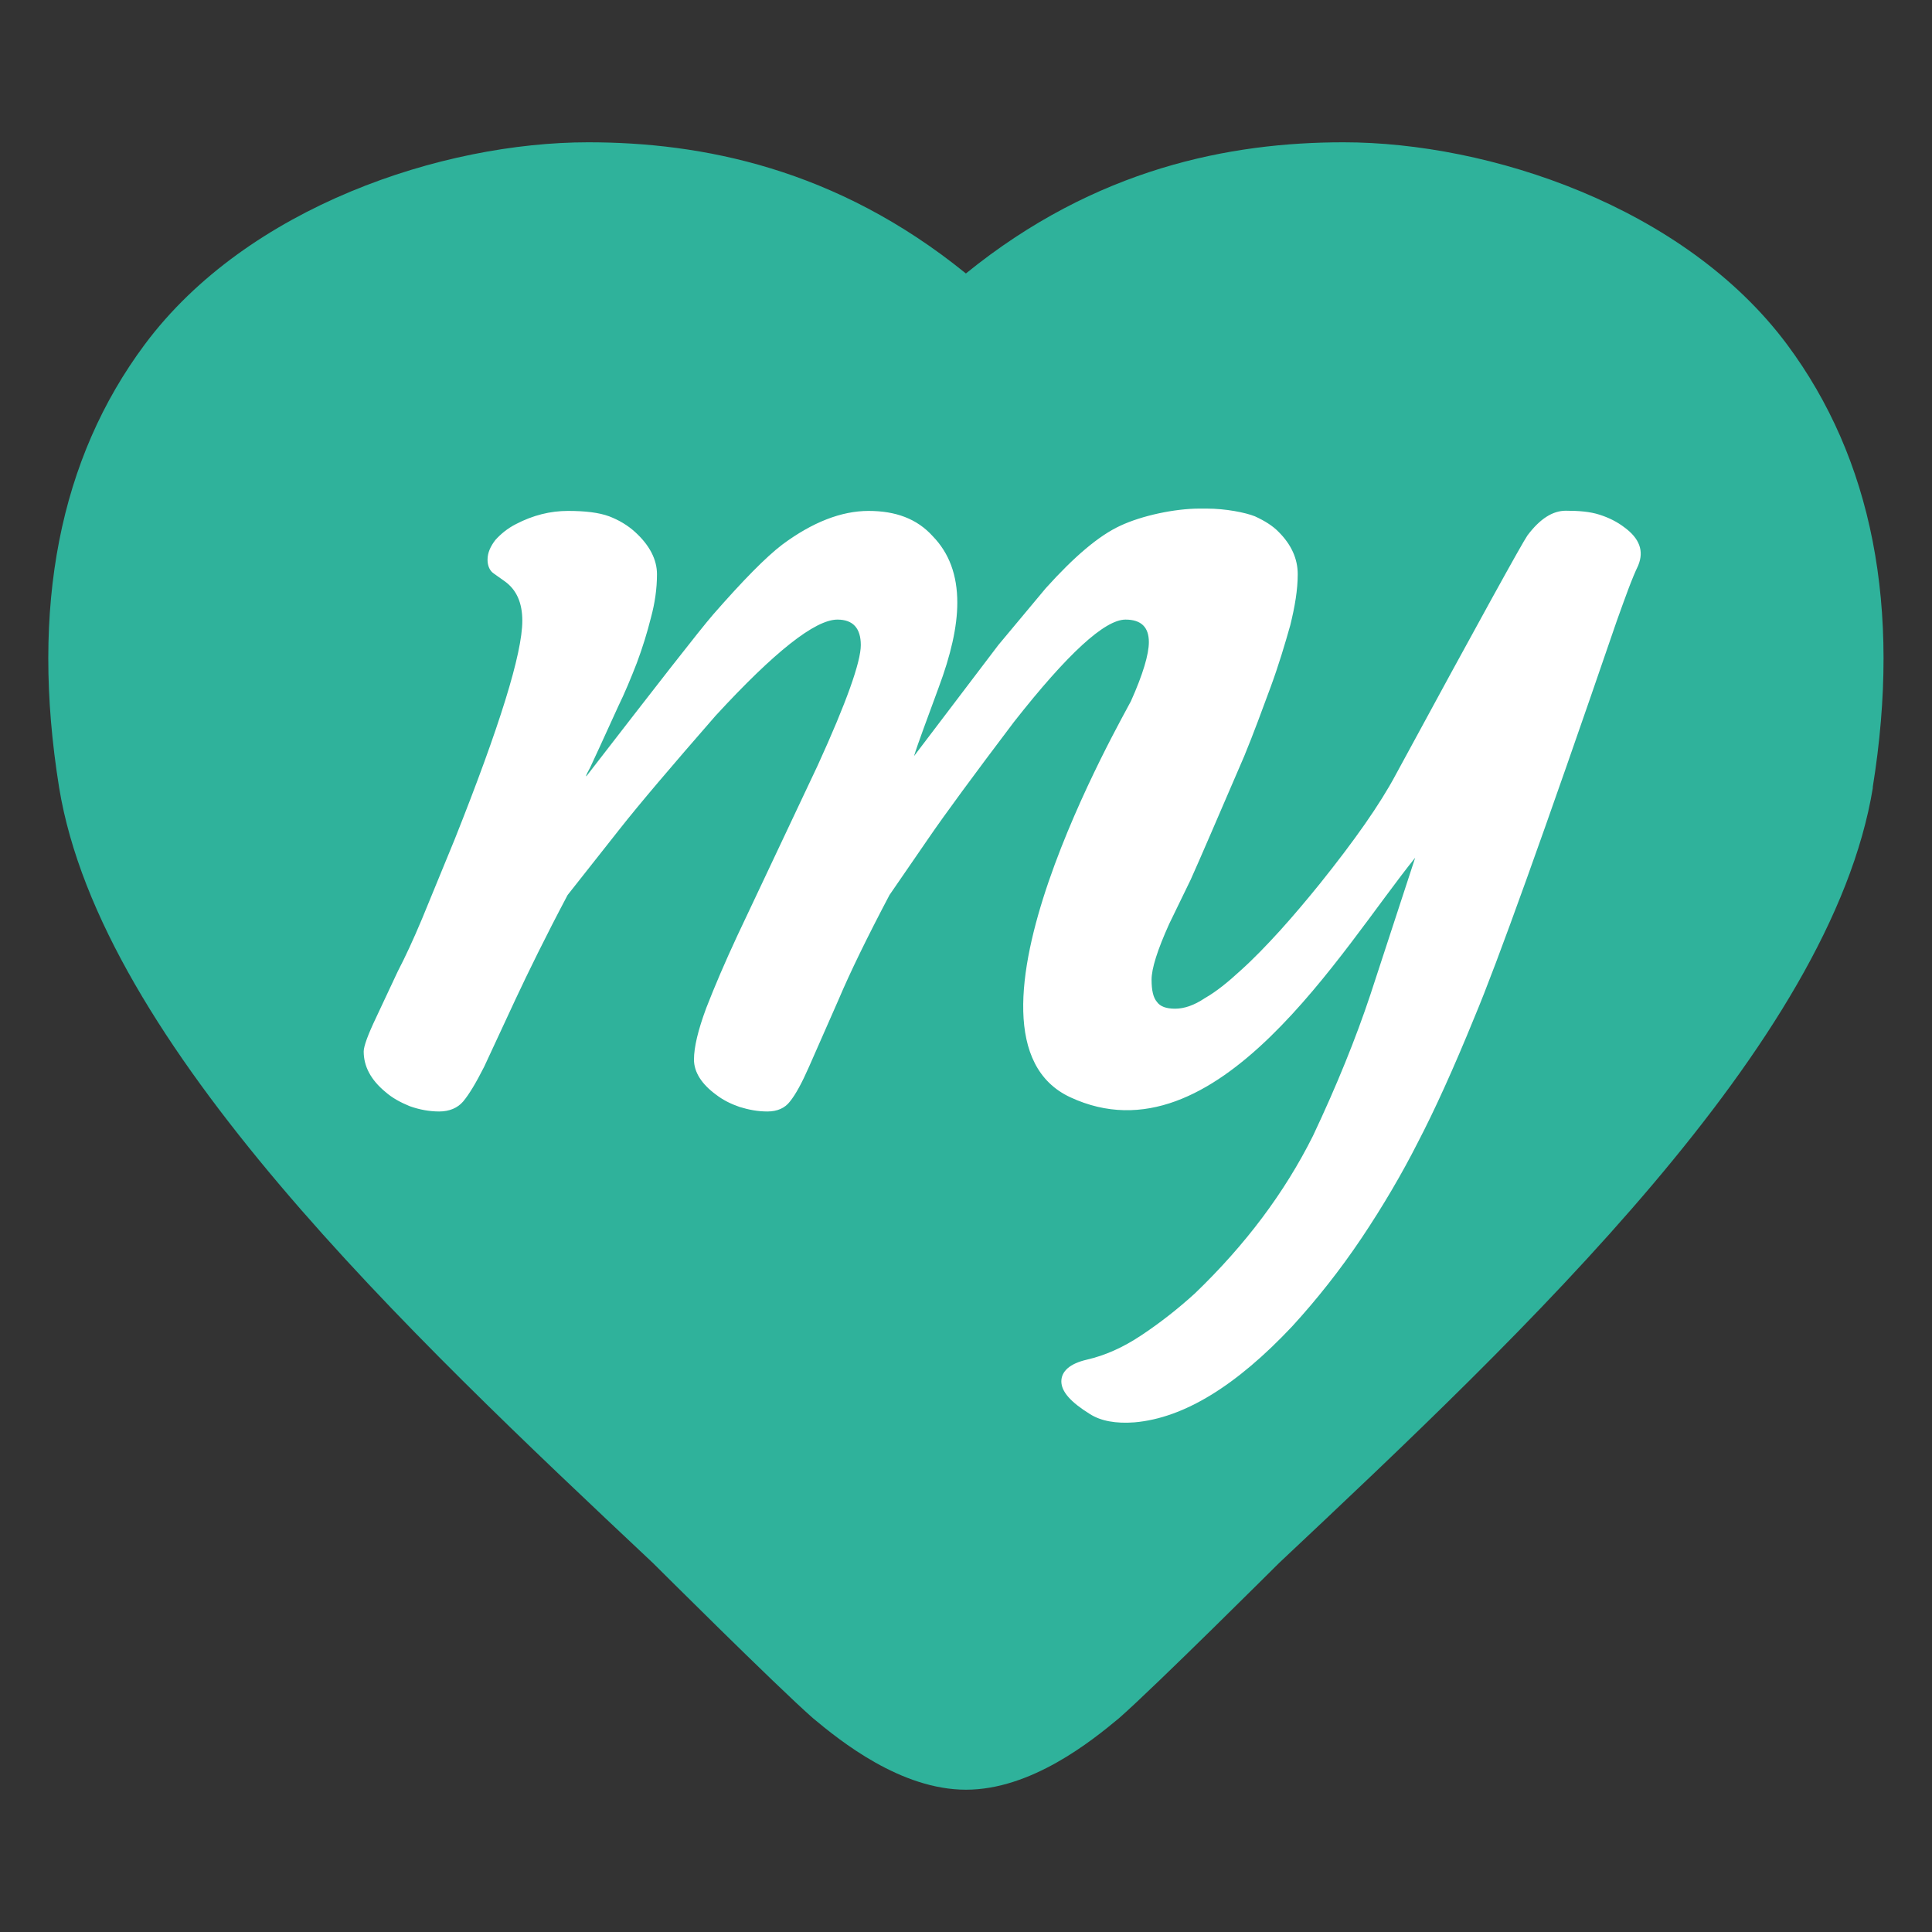
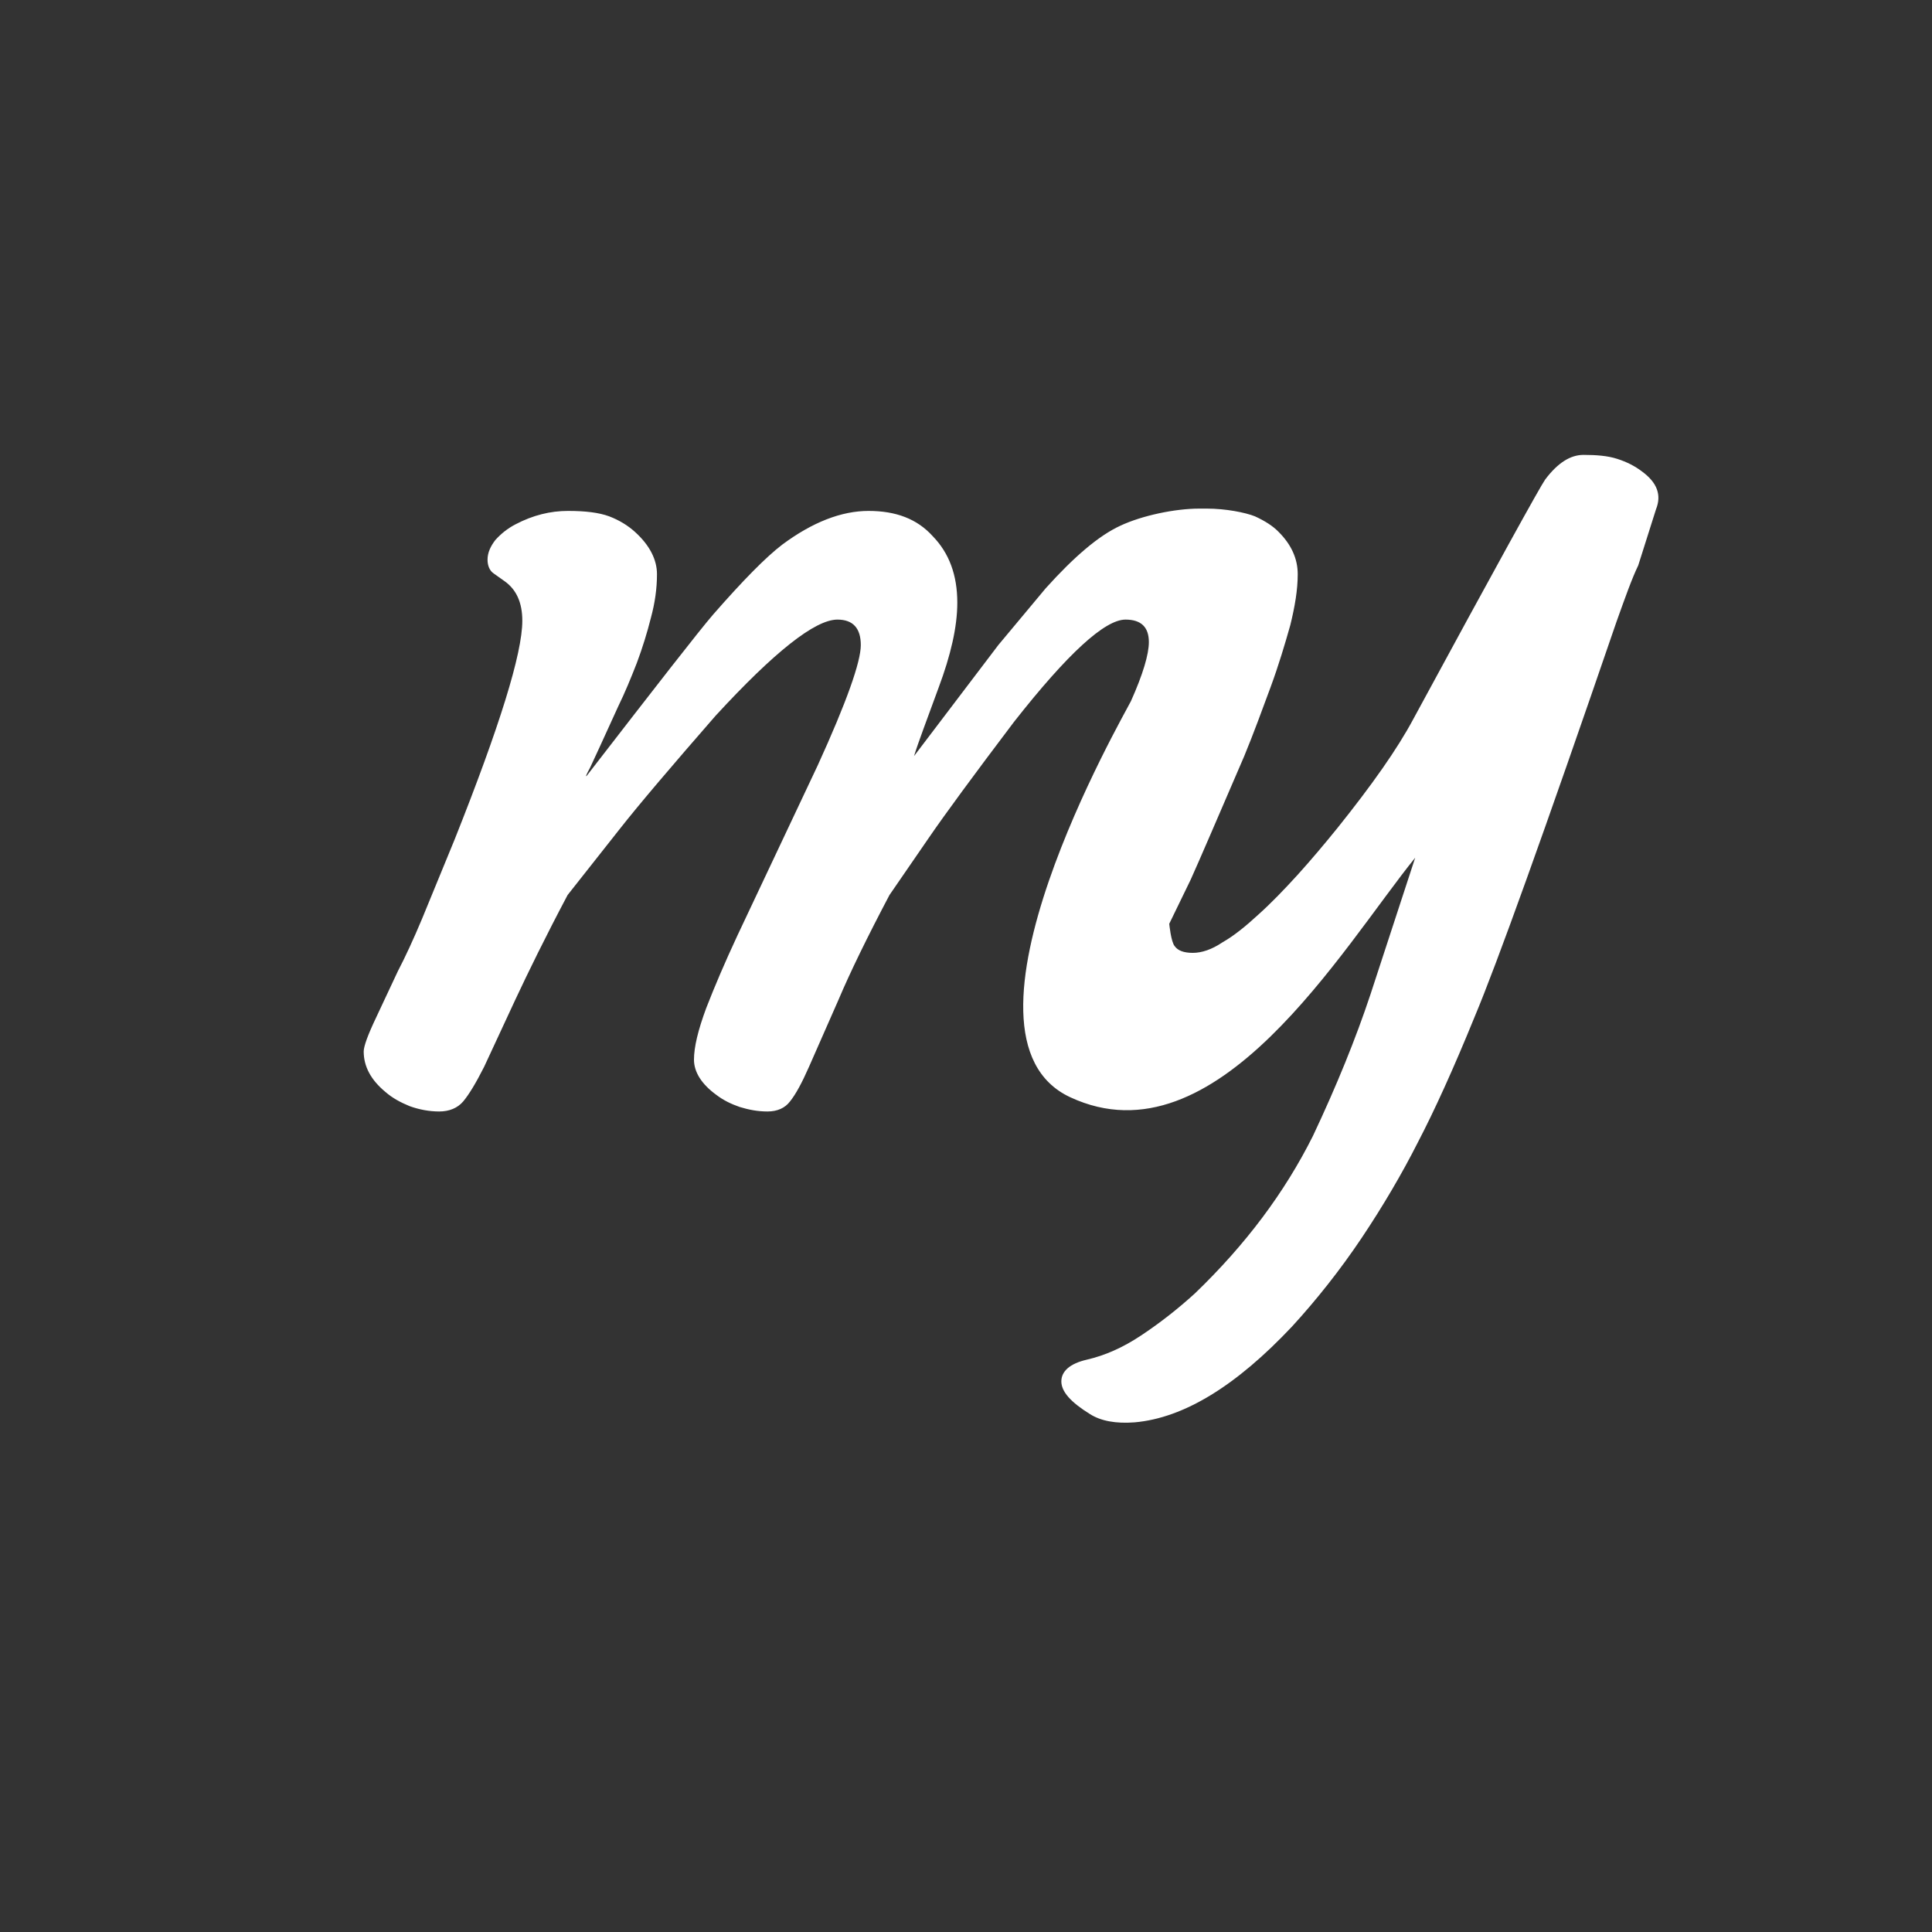
<svg xmlns="http://www.w3.org/2000/svg" id="Layer_1" data-name="Layer 1" viewBox="0 0 200 200">
  <rect x="0" y="0" width="200" height="200" fill="#333333" stroke="none" />
  <defs>
    <style>
      .cls-1 {
        fill: #fff;
      }

      .cls-2 {
        fill: #2fb29b;
      }
    </style>
  </defs>
-   <path class="cls-2" d="M193.88,81.53c-4.34,26.54-36.01,56.32-61.48,80.28,0,0-12.75,12.71-16.54,16.04-2.89,2.41-9.12,7.42-15.86,7.42s-12.98-5.01-15.86-7.42c-3.79-3.33-16.54-16.04-16.54-16.04C42.13,137.85,10.46,108.07,6.12,81.53c-3.01-18.73,.07-34.07,8.87-45.88,10.64-14.28,30.85-20.92,45.9-20.92,11.69,0,25.65,2.66,39.1,13.58,13.45-10.92,27.4-13.58,39.09-13.58,15.06,0,35.26,6.64,45.91,20.92,8.79,11.82,11.89,27.16,8.87,45.88Z" />
-   <path class="cls-1" d="M169.59,58.53c-.66,1.36-1.37,3.37-2.25,5.83-7.51,21.89-12.41,35.49-14.69,40.91-2.2,5.4-4.17,9.72-5.87,12.98-1.65,3.26-3.62,6.61-5.82,9.9-2.25,3.35-4.65,6.37-7.18,9.14-5.8,6.17-11.22,9.5-16.32,9.95-1.95,.15-3.5-.14-4.62-.85-2.02-1.25-2.97-2.34-2.97-3.39s.89-1.85,2.65-2.25c1.85-.43,3.69-1.23,5.6-2.5,1.93-1.28,3.8-2.74,5.58-4.36,5.25-5.05,9.29-10.45,12.22-16.31,2.45-5.19,4.43-10.07,5.95-14.64l4.63-14.15c-7.56,9.34-20.57,31.83-35.7,24.8-13.65-6.34,5.61-39.64,6.27-41,1.25-2.79,1.86-4.86,1.86-6.12,0-1.55-.8-2.33-2.42-2.33-2.14,0-5.99,3.52-11.55,10.6-4.19,5.54-7.12,9.53-8.78,11.95l-4.1,5.96c-2.3,4.36-4.07,7.99-5.28,10.85l-3.05,6.93c-.74,1.68-1.38,2.86-1.97,3.59-.51,.68-1.31,1.04-2.33,1.04s-1.94-.18-2.89-.47c-.92-.32-1.72-.72-2.42-1.26-1.51-1.1-2.3-2.35-2.3-3.64s.42-3.05,1.27-5.34c.87-2.24,1.92-4.7,3.21-7.47l8.33-17.65c2.98-6.53,4.46-10.71,4.46-12.45s-.8-2.64-2.42-2.64c-2.31,0-6.52,3.33-12.62,9.96-4.56,5.23-7.89,9.14-9.95,11.76l-5.36,6.79c-2.31,4.36-4.08,7.99-5.42,10.85l-3.22,6.93c-.85,1.68-1.56,2.86-2.17,3.59-.58,.68-1.44,1.04-2.48,1.04s-2.09-.2-3.06-.55c-.95-.39-1.79-.84-2.52-1.48-1.51-1.25-2.24-2.65-2.24-4.18,0-.53,.43-1.72,1.27-3.48l2.26-4.82c.75-1.44,1.59-3.24,2.52-5.46l3.36-8.18c4.66-11.7,7.01-19.26,7.01-22.65,0-1.87-.61-3.21-1.8-4.07l-1.17-.83c-.41-.28-.63-.8-.63-1.42,0-.73,.31-1.39,.81-2.04,.56-.62,1.24-1.19,2.12-1.64,1.78-.93,3.58-1.37,5.39-1.37s3.21,.17,4.27,.56c1.02,.39,1.92,.93,2.68,1.62,1.51,1.37,2.27,2.86,2.27,4.37s-.22,3-.62,4.48c-.39,1.56-.88,3.14-1.47,4.72-.61,1.56-1.23,3.07-1.92,4.48-1.56,3.45-2.55,5.56-2.91,6.34-.41,.74-.52,1.05-.33,.82,7.26-9.39,11.6-14.97,13.06-16.66,3.06-3.5,5.46-5.95,7.17-7.25,3.11-2.31,6.11-3.48,8.92-3.48s5.02,.81,6.65,2.62c1.69,1.74,2.54,4.01,2.54,6.88,0,2.52-.69,5.46-1.93,8.78-1.24,3.4-2.13,5.72-2.55,7.1l8.73-11.5,4.9-5.87c2.95-3.28,5.5-5.45,7.71-6.47,2.25-1.06,5.67-1.78,8.19-1.78h.78c1.94,0,3.98,.4,4.98,.8,1.02,.47,1.84,.98,2.46,1.62,1.3,1.3,1.97,2.76,1.97,4.37s-.29,3.33-.77,5.28c-.56,1.98-1.2,4.13-2.03,6.39-.86,2.32-1.75,4.77-2.74,7.17-2.77,6.43-4.59,10.67-5.54,12.78l-2.22,4.57c-1.23,2.72-1.83,4.64-1.83,5.78s.18,1.87,.56,2.31c.33,.47,.95,.7,1.88,.7s1.97-.35,3.07-1.09c1.18-.67,2.41-1.67,3.69-2.85,1.32-1.18,2.68-2.59,4.11-4.16,1.38-1.53,2.78-3.19,4.13-4.86,3.54-4.42,6.17-8.14,7.84-11.27,8.57-15.81,13.13-24.06,13.63-24.76,1.31-1.75,2.63-2.56,3.97-2.56s2.5,.09,3.49,.41c1.01,.32,1.85,.76,2.56,1.3,1.59,1.16,2.05,2.45,1.46,3.92Z" />
+   <path class="cls-1" d="M169.59,58.53c-.66,1.36-1.37,3.37-2.25,5.83-7.51,21.89-12.41,35.49-14.69,40.91-2.2,5.4-4.17,9.72-5.87,12.98-1.65,3.26-3.62,6.61-5.82,9.9-2.25,3.35-4.65,6.37-7.18,9.14-5.8,6.17-11.22,9.5-16.32,9.95-1.95,.15-3.5-.14-4.62-.85-2.02-1.25-2.97-2.34-2.97-3.39s.89-1.85,2.65-2.25c1.85-.43,3.69-1.23,5.6-2.5,1.93-1.28,3.8-2.74,5.58-4.36,5.25-5.05,9.29-10.45,12.22-16.31,2.45-5.19,4.43-10.07,5.95-14.64l4.63-14.15c-7.56,9.34-20.57,31.83-35.7,24.8-13.65-6.34,5.61-39.64,6.27-41,1.25-2.79,1.86-4.86,1.86-6.12,0-1.55-.8-2.33-2.42-2.33-2.14,0-5.99,3.52-11.55,10.6-4.19,5.54-7.12,9.53-8.78,11.95l-4.1,5.96c-2.3,4.36-4.07,7.99-5.28,10.85l-3.05,6.93c-.74,1.68-1.38,2.86-1.97,3.59-.51,.68-1.31,1.04-2.33,1.04s-1.94-.18-2.89-.47c-.92-.32-1.72-.72-2.42-1.26-1.51-1.1-2.3-2.35-2.3-3.64s.42-3.05,1.27-5.34c.87-2.24,1.92-4.7,3.21-7.47l8.33-17.65c2.98-6.53,4.46-10.71,4.46-12.45s-.8-2.64-2.42-2.64c-2.31,0-6.52,3.33-12.62,9.96-4.56,5.23-7.89,9.14-9.95,11.76l-5.36,6.79c-2.31,4.36-4.08,7.99-5.42,10.85l-3.22,6.93c-.85,1.68-1.56,2.86-2.17,3.59-.58,.68-1.44,1.04-2.48,1.04s-2.09-.2-3.06-.55c-.95-.39-1.79-.84-2.52-1.48-1.51-1.25-2.24-2.65-2.24-4.18,0-.53,.43-1.72,1.27-3.48l2.26-4.82c.75-1.44,1.59-3.24,2.52-5.46l3.36-8.18c4.66-11.7,7.01-19.26,7.01-22.65,0-1.87-.61-3.21-1.8-4.07l-1.17-.83c-.41-.28-.63-.8-.63-1.42,0-.73,.31-1.39,.81-2.04,.56-.62,1.24-1.19,2.12-1.64,1.78-.93,3.58-1.37,5.39-1.37s3.21,.17,4.27,.56c1.02,.39,1.92,.93,2.68,1.62,1.51,1.37,2.27,2.86,2.27,4.37s-.22,3-.62,4.48c-.39,1.56-.88,3.14-1.47,4.72-.61,1.56-1.23,3.07-1.92,4.48-1.56,3.45-2.55,5.56-2.91,6.34-.41,.74-.52,1.05-.33,.82,7.26-9.39,11.6-14.97,13.06-16.66,3.06-3.5,5.46-5.95,7.17-7.25,3.11-2.31,6.11-3.48,8.92-3.48s5.02,.81,6.65,2.62c1.69,1.74,2.54,4.01,2.54,6.88,0,2.52-.69,5.46-1.93,8.78-1.24,3.4-2.13,5.72-2.55,7.1l8.73-11.5,4.9-5.87c2.95-3.28,5.5-5.45,7.71-6.47,2.25-1.06,5.67-1.78,8.19-1.78h.78c1.94,0,3.98,.4,4.98,.8,1.02,.47,1.84,.98,2.46,1.62,1.3,1.3,1.97,2.76,1.97,4.37s-.29,3.33-.77,5.28c-.56,1.98-1.2,4.13-2.03,6.39-.86,2.32-1.75,4.77-2.74,7.17-2.77,6.43-4.59,10.67-5.54,12.78l-2.22,4.57s.18,1.87,.56,2.31c.33,.47,.95,.7,1.88,.7s1.97-.35,3.07-1.09c1.18-.67,2.41-1.67,3.69-2.85,1.32-1.18,2.68-2.59,4.11-4.16,1.38-1.53,2.78-3.19,4.13-4.86,3.54-4.42,6.17-8.14,7.84-11.27,8.57-15.81,13.13-24.06,13.63-24.76,1.31-1.75,2.63-2.56,3.97-2.56s2.5,.09,3.49,.41c1.01,.32,1.85,.76,2.56,1.3,1.59,1.16,2.05,2.45,1.46,3.92Z" />
</svg>